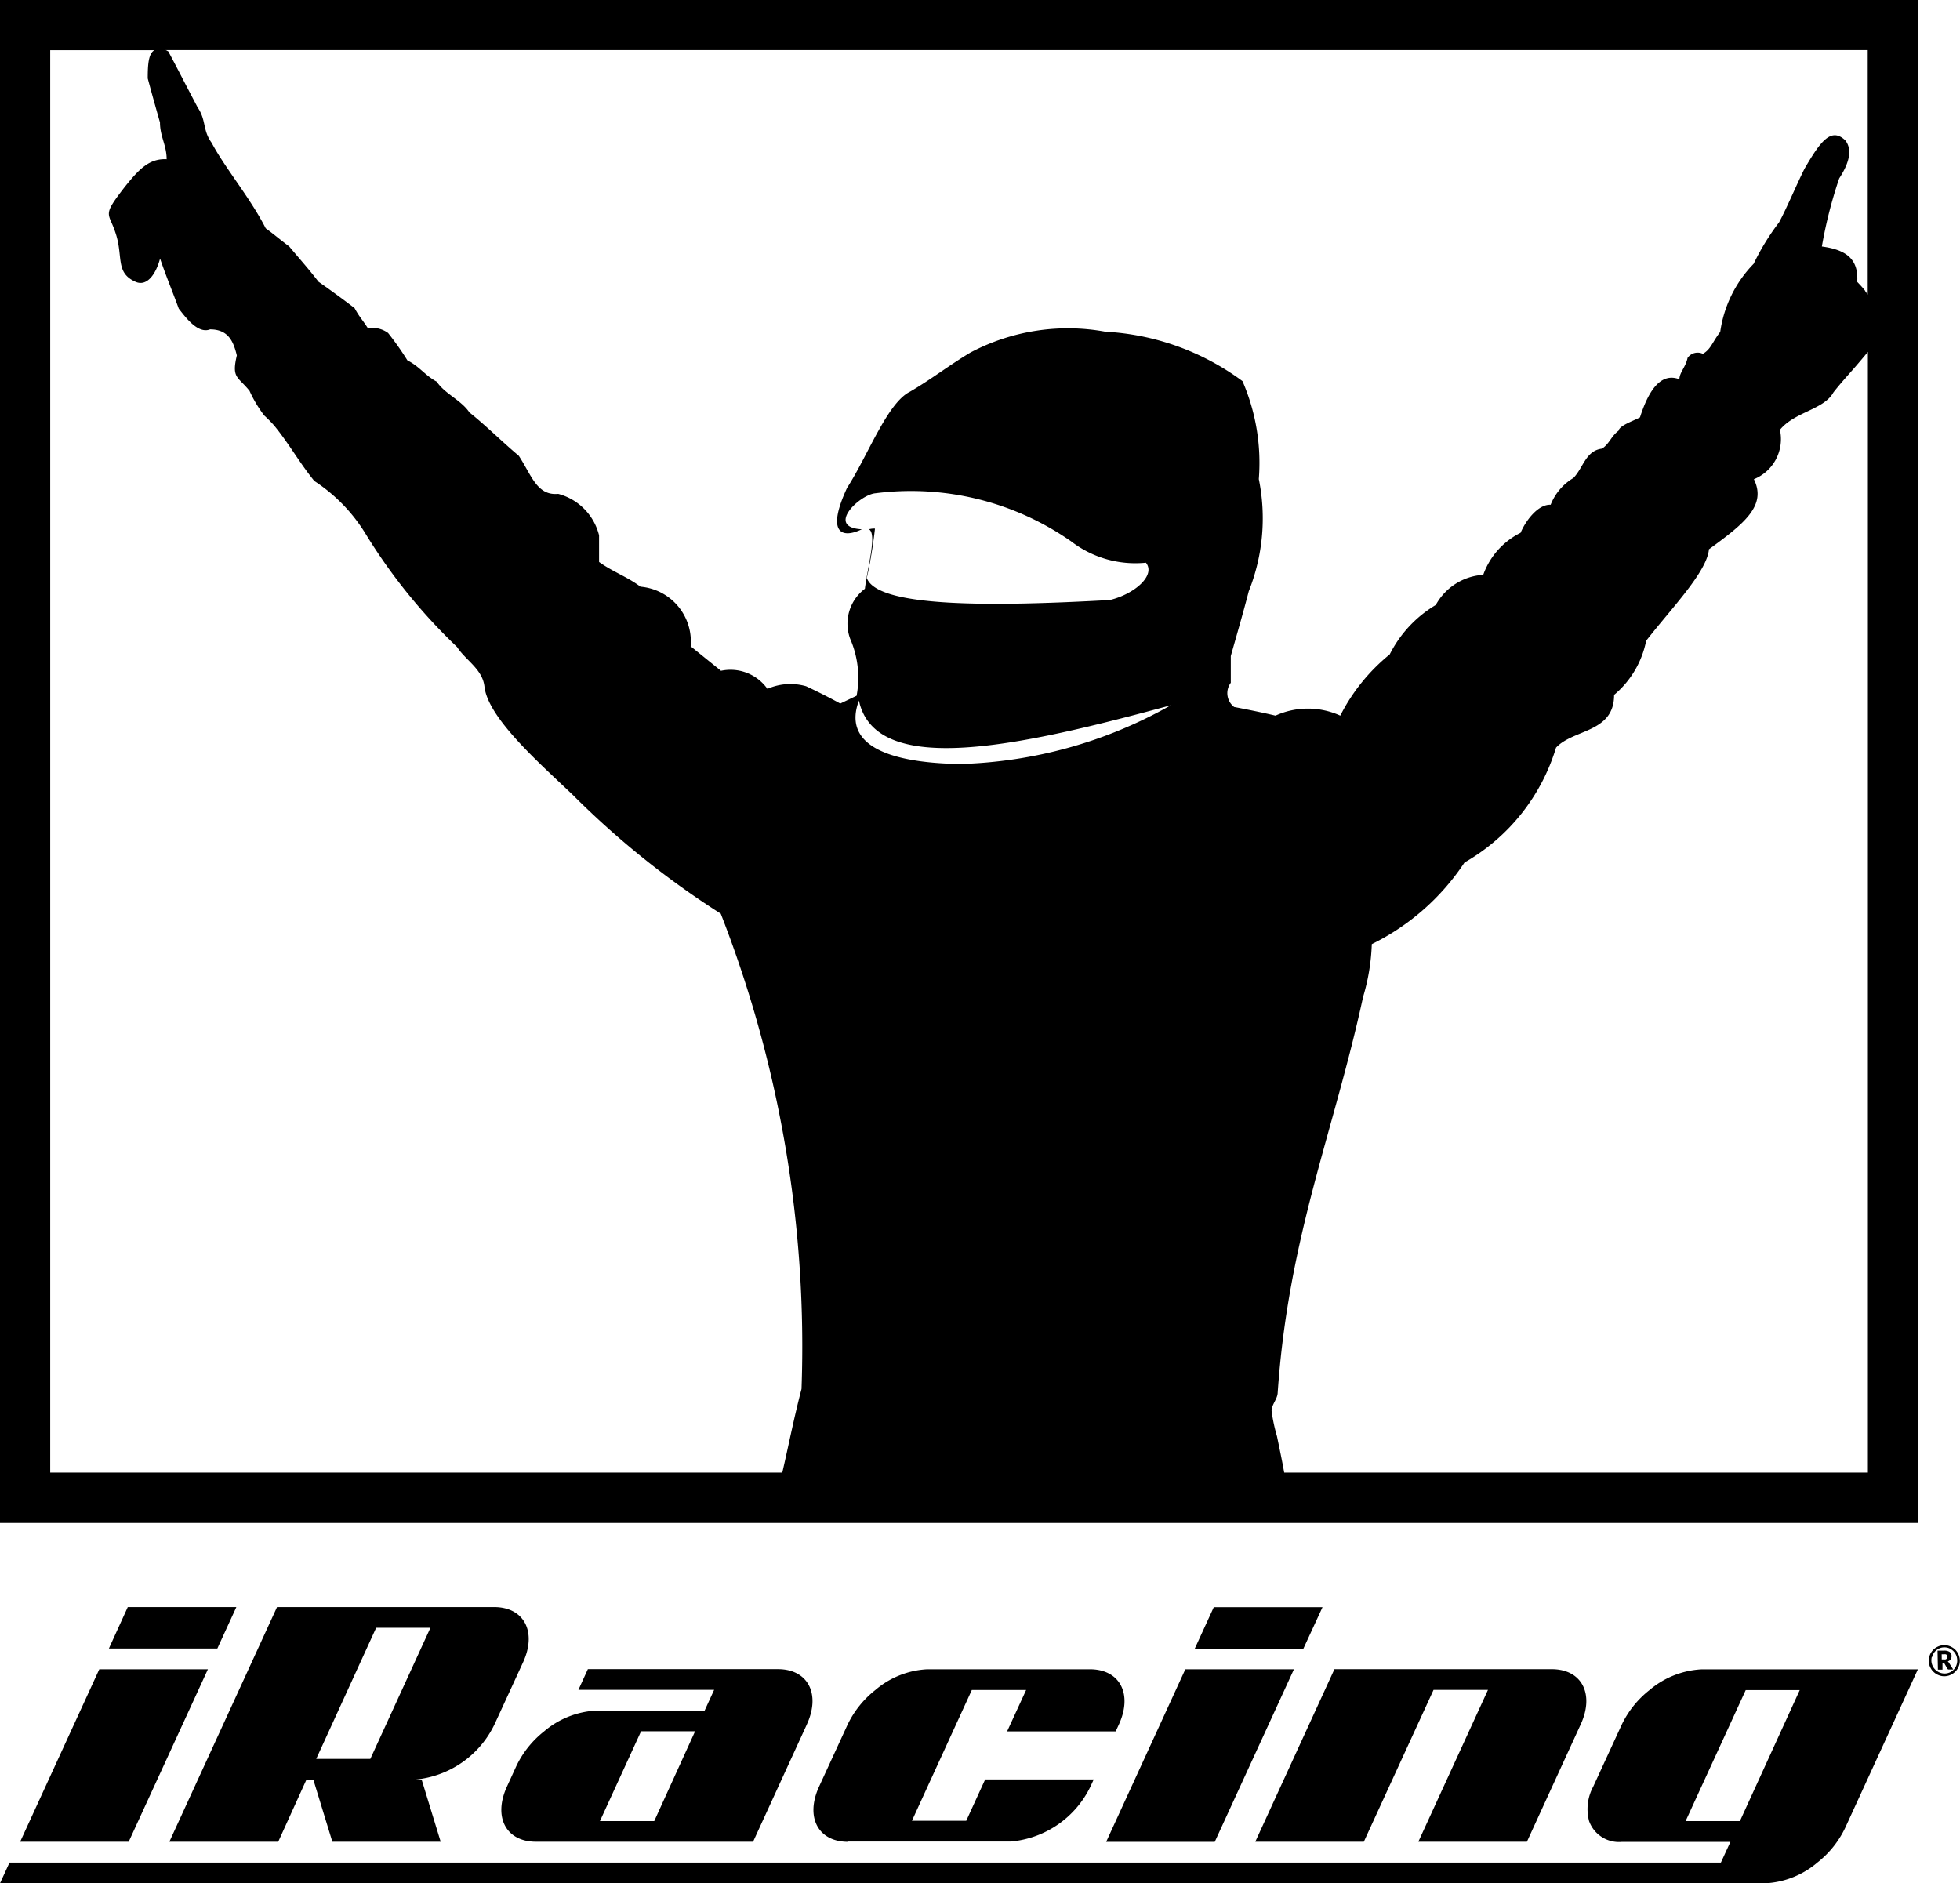
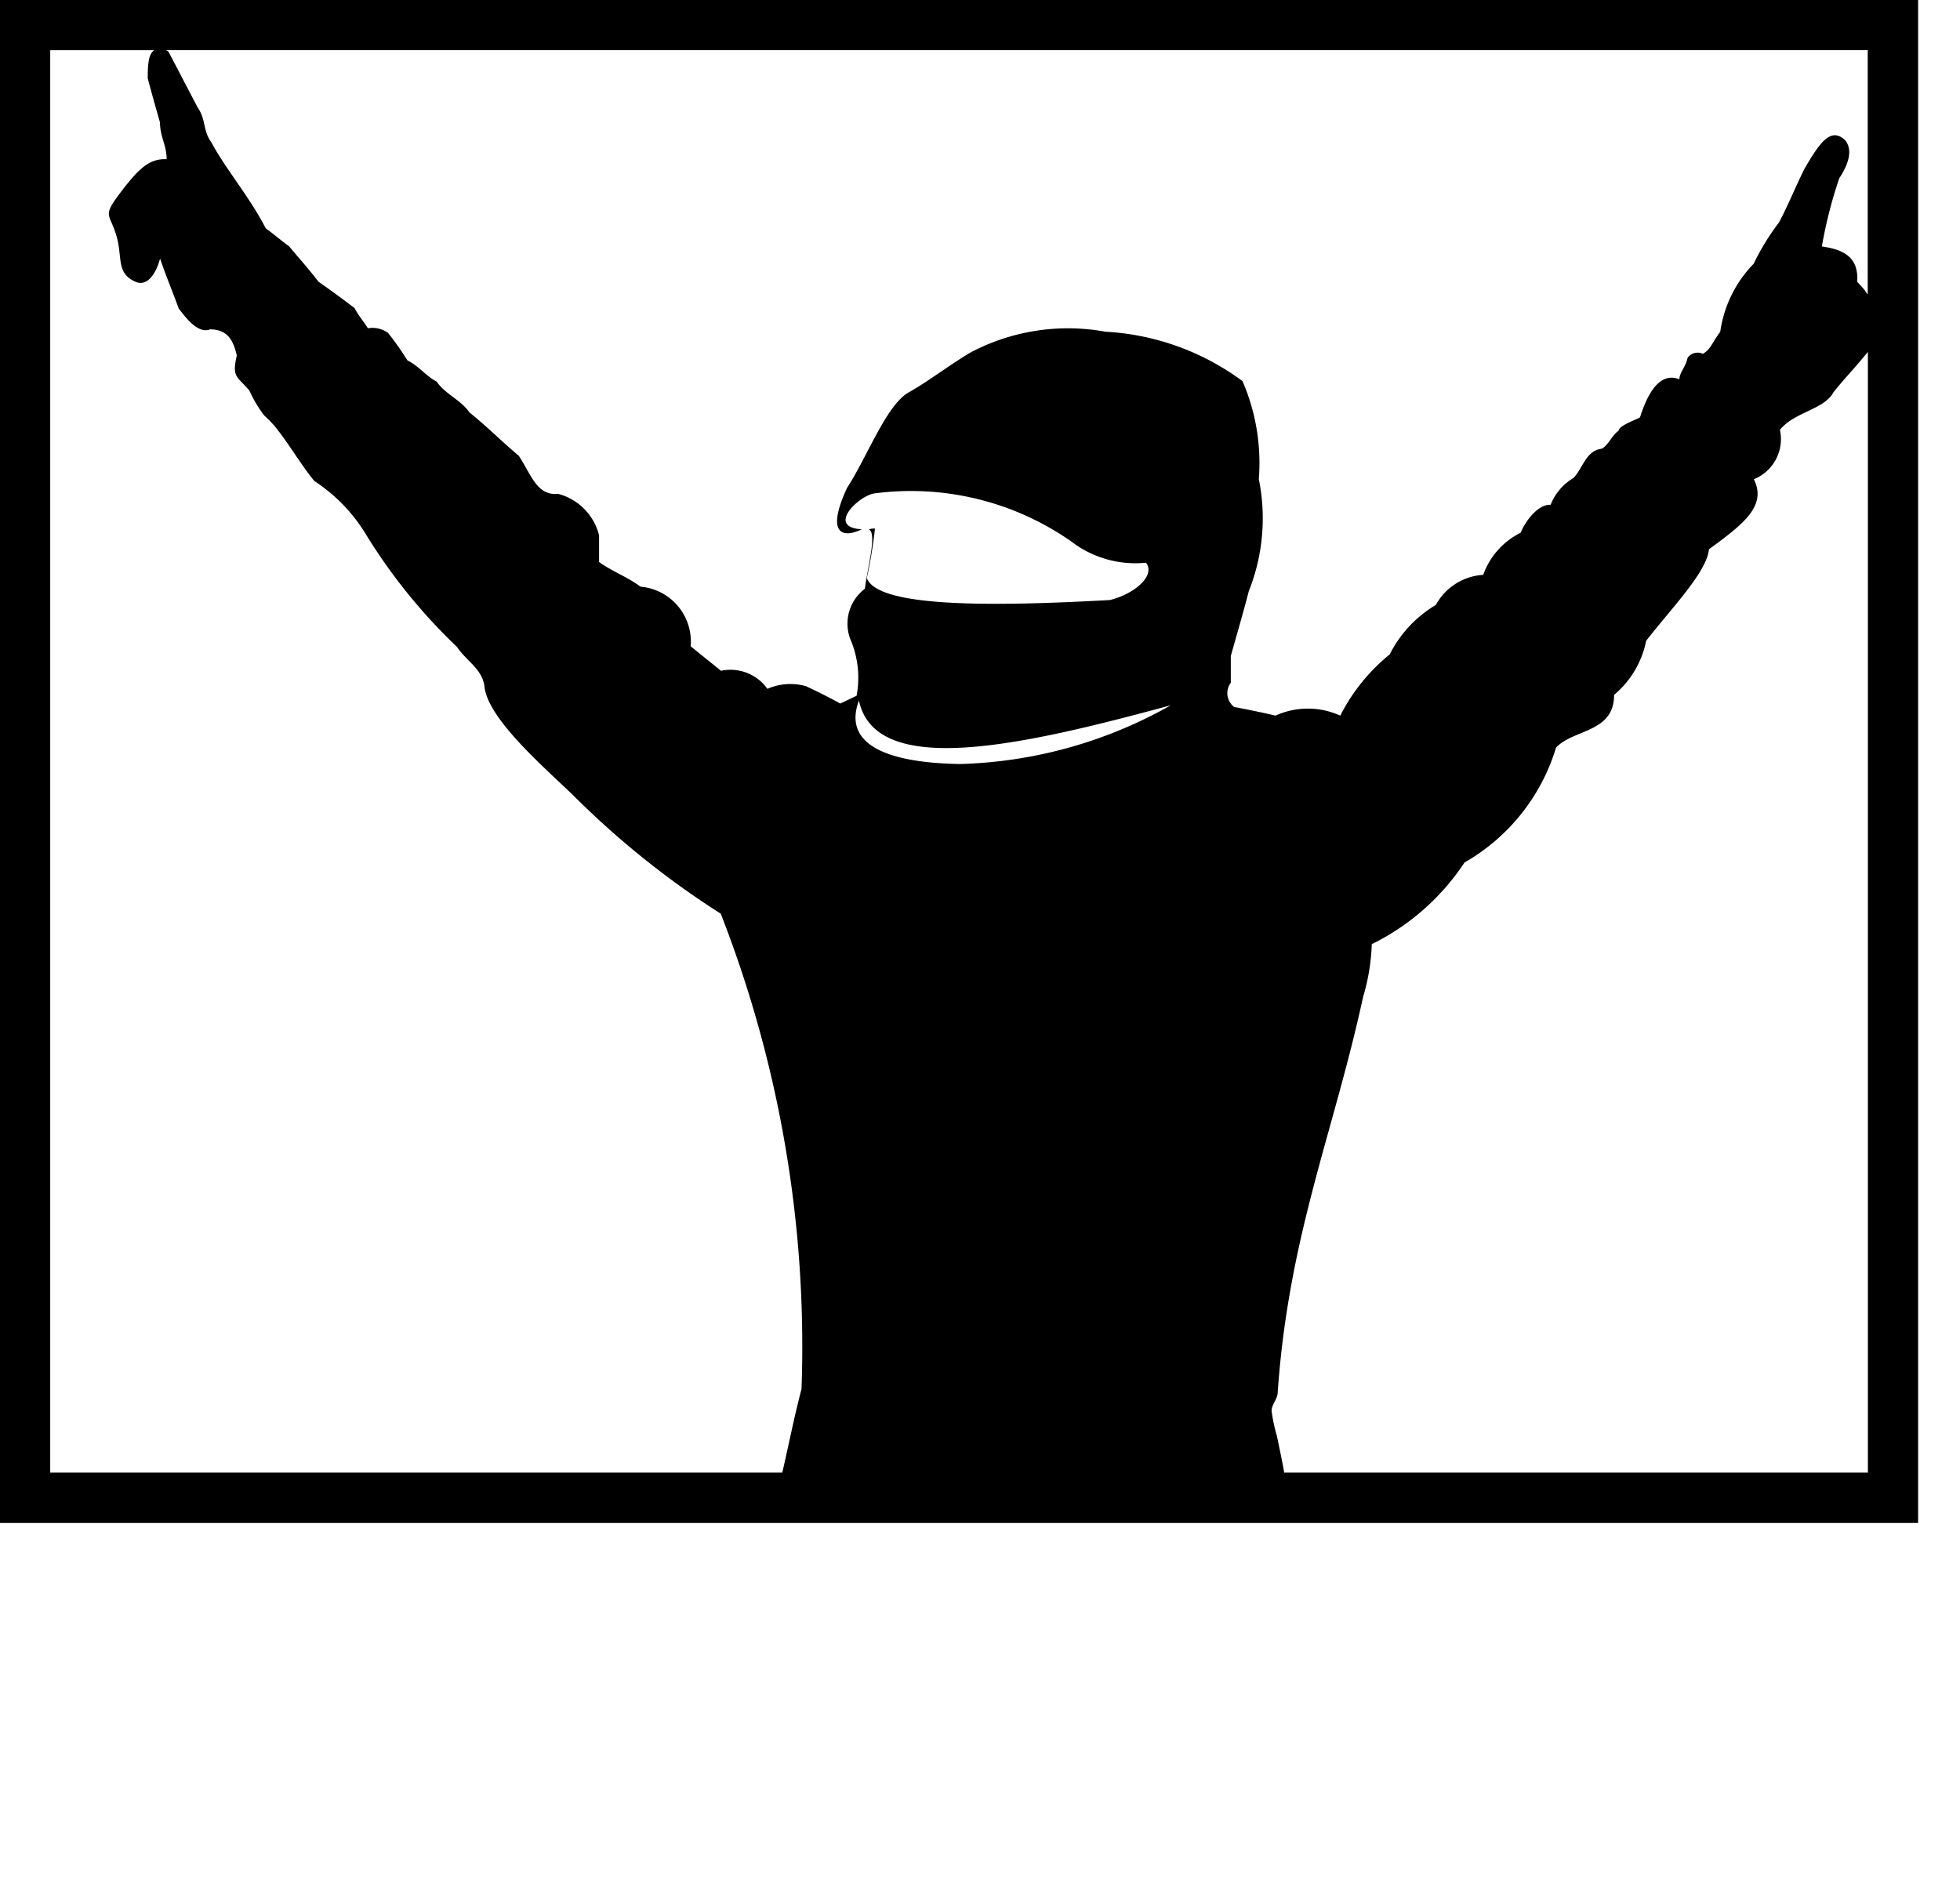
<svg xmlns="http://www.w3.org/2000/svg" width="48" height="46.123" viewBox="0 0 48 46.123">
  <g id="iRacing-Stacked-BW-Black" transform="translate(243.025 233.52)">
    <g id="iRacing-Stacked-BW-Black-2" data-name="iRacing-Stacked-BW-Black" transform="translate(-243.025 -233.52)">
-       <path id="Path_3292" data-name="Path 3292" d="M3.152,404.316H.494l1.937-4.222h2.66Zm2.636-5.746H3.129l-.462,1.014H5.323Zm25.9,1.524h-2.66l-1.938,4.225h2.659Zm.7-1.521H29.725l-.465,1.014H31.92ZM6.814,404.316H4.148l2.636-5.746H12.1c.735,0,1.053.605.71,1.352l-.7,1.521a2.4,2.4,0,0,1-1.95,1.352h.166l.466,1.521H8.139l-.466-1.521H7.505Zm.93-2.028H9.069l1.472-3.211H9.212Zm27.363-1.69h1.333l-1.705,3.718h2.659l1.317-2.873c.343-.747.025-1.352-.709-1.352H32.68l-1.938,4.225H33.4Zm-15.347.845-1.317,2.873H13.126c-.735,0-1.053-.605-.71-1.352l.232-.507a2.4,2.4,0,0,1,.679-.845,2.133,2.133,0,0,1,1.271-.507h2.658l.233-.508H14.165l.232-.507h4.654c.734,0,1.052.605.709,1.352m-2.737.169H15.7l-1.008,2.2h1.33Zm3.746,2.7h3.989a2.4,2.4,0,0,0,1.95-1.352l.077-.169H24.127l-.464,1.013h-1.33L23.8,400.6h1.33l-.466,1.014h2.659l.078-.169c.343-.747.025-1.352-.71-1.352H22.708a2.121,2.121,0,0,0-1.27.507,2.4,2.4,0,0,0-.679.845l-.7,1.521c-.343.747-.025,1.352.709,1.352m26.2-4.222-1.783,3.887a2.393,2.393,0,0,1-.679.844,2.133,2.133,0,0,1-1.27.507H0l.233-.507H42.144l.233-.507H39.717a.776.776,0,0,1-.8-.508,1.154,1.154,0,0,1,.1-.844l.7-1.521a2.394,2.394,0,0,1,.679-.845,2.14,2.14,0,0,1,1.269-.507h5.32Zm-2.893.507H42.752l-1.472,3.208h1.33Zm3.175-.612a.371.371,0,0,0,.041.09.346.346,0,0,0,.061.076.38.38,0,0,0,.079.058.356.356,0,0,0,.092.037.347.347,0,0,0,.1.012.4.4,0,0,0,.1-.016.41.41,0,0,0,.09-.04.388.388,0,0,0,.076-.062.35.35,0,0,0,.058-.078.417.417,0,0,0,.038-.092.387.387,0,0,0,.011-.1.348.348,0,0,0-.016-.1.382.382,0,0,0-.1-.167.343.343,0,0,0-.079-.057.373.373,0,0,0-.092-.038.394.394,0,0,0-.1-.011.342.342,0,0,0-.1.015.4.4,0,0,0-.167.1.412.412,0,0,0-.058.078.423.423,0,0,0-.037.093.435.435,0,0,0-.012.1.429.429,0,0,0,.016.1m.063-.19a.335.335,0,0,1,.03-.078.288.288,0,0,1,.047-.066.3.3,0,0,1,.062-.052.339.339,0,0,1,.074-.034.3.3,0,0,1,.084-.013.349.349,0,0,1,.085.009.282.282,0,0,1,.075.032.314.314,0,0,1,.064.048.32.32,0,0,1,.051.064.336.336,0,0,1,.033.077.355.355,0,0,1,.013.086.328.328,0,0,1-.086.23.333.333,0,0,1-.1.07.315.315,0,0,1-.247,0,.323.323,0,0,1-.2-.291.419.419,0,0,1,.009-.087m.276.143a.037.037,0,0,1,.02,0,.04.04,0,0,1,.012.011l.077.134a.034.034,0,0,0,.033.017h.108l-.1-.158a.186.186,0,0,0-.016-.023.066.066,0,0,0-.02-.017.136.136,0,0,0,.073-.051.142.142,0,0,0,.022-.081.12.12,0,0,0-.046-.1.23.23,0,0,0-.143-.032H47.45l.009.465h.112v-.169Zm-.033-.211h.055a.123.123,0,0,1,.04,0,.053.053,0,0,1,.024.011.04.04,0,0,1,.012.02.125.125,0,0,1,0,.029.13.13,0,0,1,0,.03.045.045,0,0,1-.013.022.056.056,0,0,1-.027.014.169.169,0,0,1-.043,0h-.046Z" transform="translate(0 -359.209)" />
-       <path id="Path_3293" data-name="Path 3293" d="M0,0V37.3H46.974V0ZM19.629,34.019c-.188.717-.311,1.36-.471,2.048H1.23V1.23H3.781c-.147.082-.163.36-.163.691q.146.541.3,1.079c0,.344.163.557.163.9-.424-.021-.673.24-1.016.666-.572.736-.408.622-.245,1.112.212.593-.016,1,.507,1.227.279.116.494-.2.593-.572.163.473.278.736.458,1.226.179.23.473.623.767.508.458,0,.574.311.655.638-.13.556.017.508.31.866a3.089,3.089,0,0,0,.361.605,3.214,3.214,0,0,1,.244.247c.36.44.622.914.982,1.357A4.093,4.093,0,0,1,8.969,13.1a13.715,13.715,0,0,0,2.224,2.746c.212.327.621.54.671.966.082.785,1.406,1.929,2.173,2.666a21.279,21.279,0,0,0,3.614,2.9A29.132,29.132,0,0,1,19.629,34.019Zm3.859-15.307c-1.832-.034-2.845-.507-2.453-1.554.409,1.914,3.974,1.112,7.638.115a11.075,11.075,0,0,1-5.185,1.44ZM45.744,36.066H31.45c-.053-.3-.116-.593-.177-.889a4.1,4.1,0,0,1-.132-.621c0-.148.132-.278.148-.426.262-3.842,1.374-6.393,2.093-9.714a5.09,5.09,0,0,0,.213-1.292,5.776,5.776,0,0,0,2.271-2,4.861,4.861,0,0,0,2.241-2.813c.425-.458,1.422-.36,1.422-1.292a2.318,2.318,0,0,0,.785-1.325c.622-.8,1.487-1.684,1.538-2.241.849-.62,1.422-1.063,1.1-1.716a1.059,1.059,0,0,0,.638-1.21c.359-.441,1.079-.494,1.309-.915.13-.167.289-.347.448-.527h0c.112-.124.331-.386.331-.386l.066-.08ZM45.679,7.125a.692.692,0,0,0-.046-.057c-.045-.055-.1-.112-.15-.164.034-.54-.244-.784-.866-.867a11.029,11.029,0,0,1,.425-1.668q.4-.613.148-.932c-.344-.326-.605.017-1,.7-.181.359-.427.948-.621,1.309a5.826,5.826,0,0,0-.622,1.014,2.985,2.985,0,0,0-.819,1.668c-.2.261-.228.425-.425.538a.3.3,0,0,0-.375.1c-.048.229-.2.359-.2.523-.426-.164-.736.212-.965.933-.147.081-.507.2-.524.327-.179.13-.229.328-.408.44-.4.049-.458.474-.7.719a1.327,1.327,0,0,0-.556.655c-.3-.016-.606.376-.736.686a1.838,1.838,0,0,0-.915,1.03,1.423,1.423,0,0,0-1.162.738,2.951,2.951,0,0,0-1.128,1.21,4.63,4.63,0,0,0-1.211,1.5,1.914,1.914,0,0,0-1.586,0c-.343-.081-.671-.146-1.013-.212a.426.426,0,0,1-.082-.593v-.655c.147-.523.3-1.045.44-1.586a4.827,4.827,0,0,0,.246-2.747,5.029,5.029,0,0,0-.4-2.4,6.2,6.2,0,0,0-3.358-1.21,5.1,5.1,0,0,0-3.3.508c-.507.3-.981.67-1.488.963-.556.278-1.03,1.57-1.538,2.355-.523,1.129-.114,1.243.36,1.014h.026c-.933-.033-.083-.85.31-.883a6.855,6.855,0,0,1,4.792,1.178,2.578,2.578,0,0,0,1.832.523c.246.31-.278.767-.884.914-2.927.163-5.69.18-5.952-.539a11.685,11.685,0,0,0,.2-1.211.444.444,0,0,0-.147.017c.2.115-.033.914-.1,1.457a1.07,1.07,0,0,0-.36,1.226,2.389,2.389,0,0,1,.157,1.394l-.4.191c-.291-.159-.553-.291-.837-.424a1.4,1.4,0,0,0-.947.064,1.11,1.11,0,0,0-1.137-.442l-.743-.6a1.348,1.348,0,0,0-1.229-1.46c-.326-.245-.67-.359-1.014-.605v-.653a1.4,1.4,0,0,0-1-1.015c-.523.049-.654-.457-.965-.932-.409-.343-.8-.736-1.21-1.063-.2-.3-.605-.457-.8-.753-.278-.147-.425-.375-.719-.522a7.035,7.035,0,0,0-.473-.671.649.649,0,0,0-.494-.115c-.147-.229-.2-.263-.327-.494C8.394,7.324,8.1,7.11,7.8,6.9c-.229-.3-.474-.573-.72-.867-.2-.146-.376-.3-.572-.44C6.134,4.855,5.5,4.1,5.185,3.5c-.228-.311-.13-.557-.344-.867l-.319-.609c-.131-.255-.264-.509-.4-.764-.033-.016-.049-.033-.082-.033h41.7V7.215c-.021-.029-.04-.059-.065-.09Z" />
+       <path id="Path_3293" data-name="Path 3293" d="M0,0V37.3H46.974V0M19.629,34.019c-.188.717-.311,1.36-.471,2.048H1.23V1.23H3.781c-.147.082-.163.36-.163.691q.146.541.3,1.079c0,.344.163.557.163.9-.424-.021-.673.24-1.016.666-.572.736-.408.622-.245,1.112.212.593-.016,1,.507,1.227.279.116.494-.2.593-.572.163.473.278.736.458,1.226.179.23.473.623.767.508.458,0,.574.311.655.638-.13.556.017.508.31.866a3.089,3.089,0,0,0,.361.605,3.214,3.214,0,0,1,.244.247c.36.44.622.914.982,1.357A4.093,4.093,0,0,1,8.969,13.1a13.715,13.715,0,0,0,2.224,2.746c.212.327.621.54.671.966.082.785,1.406,1.929,2.173,2.666a21.279,21.279,0,0,0,3.614,2.9A29.132,29.132,0,0,1,19.629,34.019Zm3.859-15.307c-1.832-.034-2.845-.507-2.453-1.554.409,1.914,3.974,1.112,7.638.115a11.075,11.075,0,0,1-5.185,1.44ZM45.744,36.066H31.45c-.053-.3-.116-.593-.177-.889a4.1,4.1,0,0,1-.132-.621c0-.148.132-.278.148-.426.262-3.842,1.374-6.393,2.093-9.714a5.09,5.09,0,0,0,.213-1.292,5.776,5.776,0,0,0,2.271-2,4.861,4.861,0,0,0,2.241-2.813c.425-.458,1.422-.36,1.422-1.292a2.318,2.318,0,0,0,.785-1.325c.622-.8,1.487-1.684,1.538-2.241.849-.62,1.422-1.063,1.1-1.716a1.059,1.059,0,0,0,.638-1.21c.359-.441,1.079-.494,1.309-.915.13-.167.289-.347.448-.527h0c.112-.124.331-.386.331-.386l.066-.08ZM45.679,7.125a.692.692,0,0,0-.046-.057c-.045-.055-.1-.112-.15-.164.034-.54-.244-.784-.866-.867a11.029,11.029,0,0,1,.425-1.668q.4-.613.148-.932c-.344-.326-.605.017-1,.7-.181.359-.427.948-.621,1.309a5.826,5.826,0,0,0-.622,1.014,2.985,2.985,0,0,0-.819,1.668c-.2.261-.228.425-.425.538a.3.3,0,0,0-.375.1c-.048.229-.2.359-.2.523-.426-.164-.736.212-.965.933-.147.081-.507.2-.524.327-.179.13-.229.328-.408.44-.4.049-.458.474-.7.719a1.327,1.327,0,0,0-.556.655c-.3-.016-.606.376-.736.686a1.838,1.838,0,0,0-.915,1.03,1.423,1.423,0,0,0-1.162.738,2.951,2.951,0,0,0-1.128,1.21,4.63,4.63,0,0,0-1.211,1.5,1.914,1.914,0,0,0-1.586,0c-.343-.081-.671-.146-1.013-.212a.426.426,0,0,1-.082-.593v-.655c.147-.523.3-1.045.44-1.586a4.827,4.827,0,0,0,.246-2.747,5.029,5.029,0,0,0-.4-2.4,6.2,6.2,0,0,0-3.358-1.21,5.1,5.1,0,0,0-3.3.508c-.507.3-.981.67-1.488.963-.556.278-1.03,1.57-1.538,2.355-.523,1.129-.114,1.243.36,1.014h.026c-.933-.033-.083-.85.31-.883a6.855,6.855,0,0,1,4.792,1.178,2.578,2.578,0,0,0,1.832.523c.246.31-.278.767-.884.914-2.927.163-5.69.18-5.952-.539a11.685,11.685,0,0,0,.2-1.211.444.444,0,0,0-.147.017c.2.115-.033.914-.1,1.457a1.07,1.07,0,0,0-.36,1.226,2.389,2.389,0,0,1,.157,1.394l-.4.191c-.291-.159-.553-.291-.837-.424a1.4,1.4,0,0,0-.947.064,1.11,1.11,0,0,0-1.137-.442l-.743-.6a1.348,1.348,0,0,0-1.229-1.46c-.326-.245-.67-.359-1.014-.605v-.653a1.4,1.4,0,0,0-1-1.015c-.523.049-.654-.457-.965-.932-.409-.343-.8-.736-1.21-1.063-.2-.3-.605-.457-.8-.753-.278-.147-.425-.375-.719-.522a7.035,7.035,0,0,0-.473-.671.649.649,0,0,0-.494-.115c-.147-.229-.2-.263-.327-.494C8.394,7.324,8.1,7.11,7.8,6.9c-.229-.3-.474-.573-.72-.867-.2-.146-.376-.3-.572-.44C6.134,4.855,5.5,4.1,5.185,3.5c-.228-.311-.13-.557-.344-.867l-.319-.609c-.131-.255-.264-.509-.4-.764-.033-.016-.049-.033-.082-.033h41.7V7.215c-.021-.029-.04-.059-.065-.09Z" />
    </g>
  </g>
</svg>